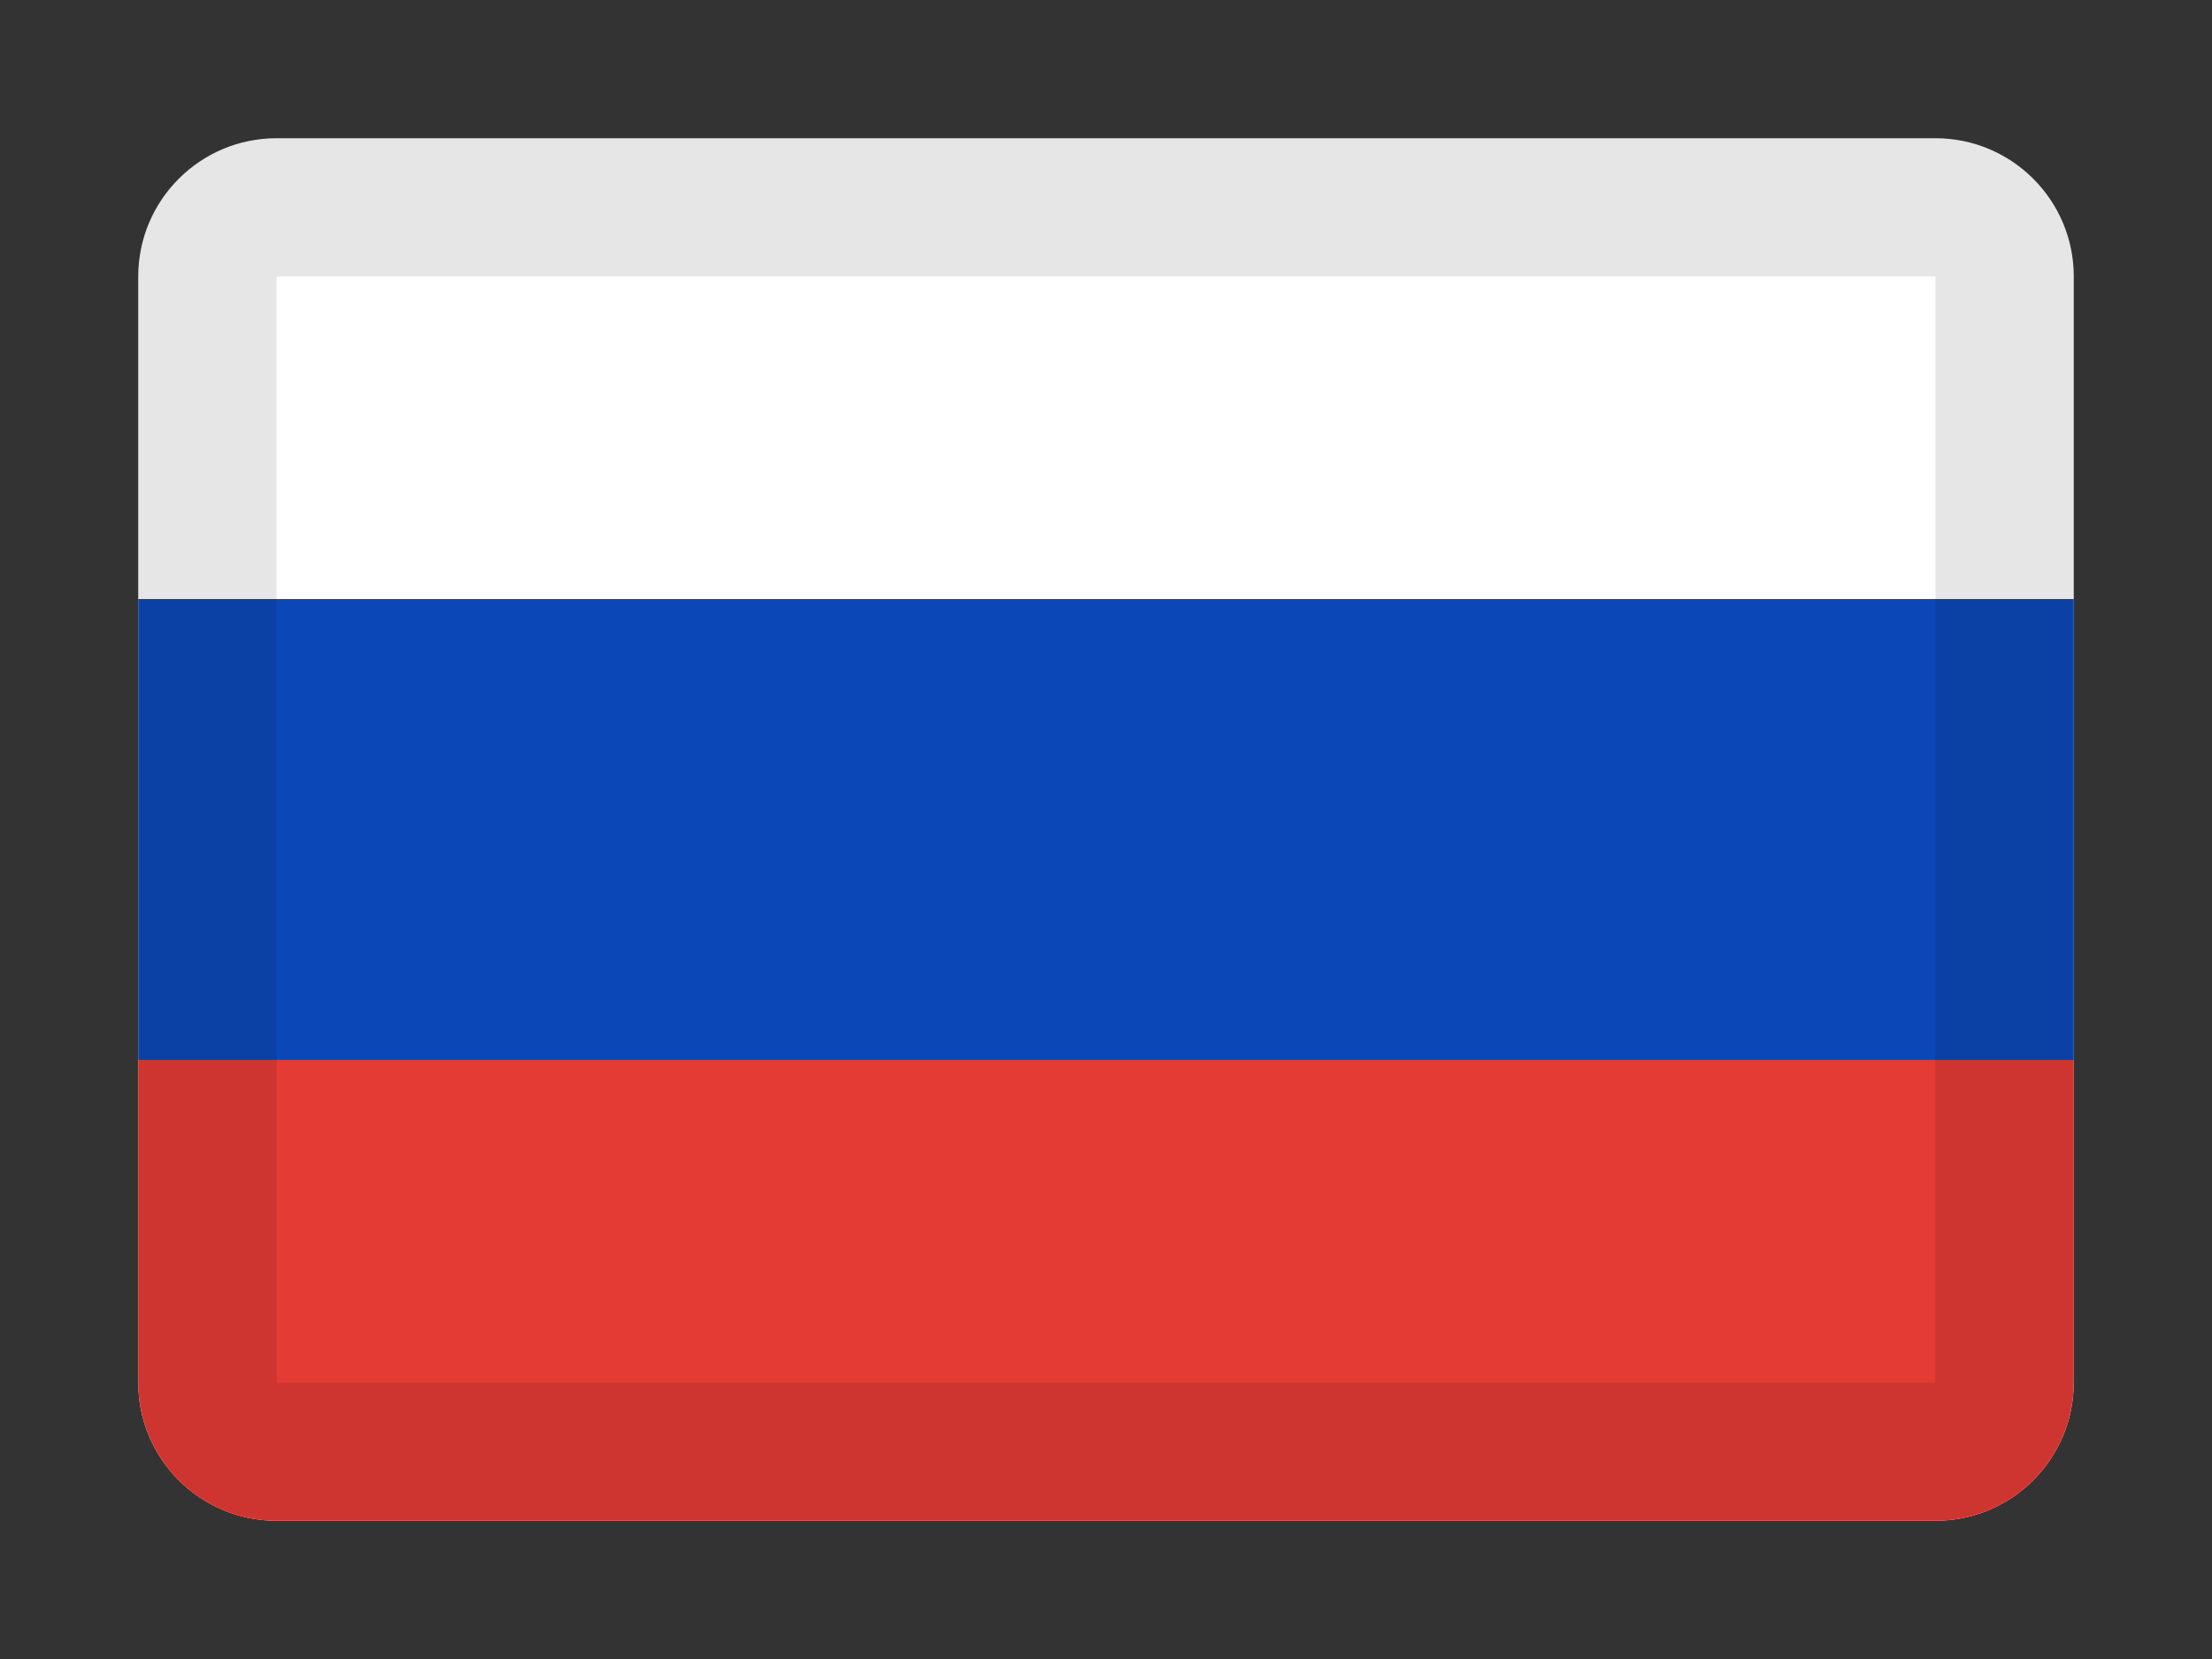
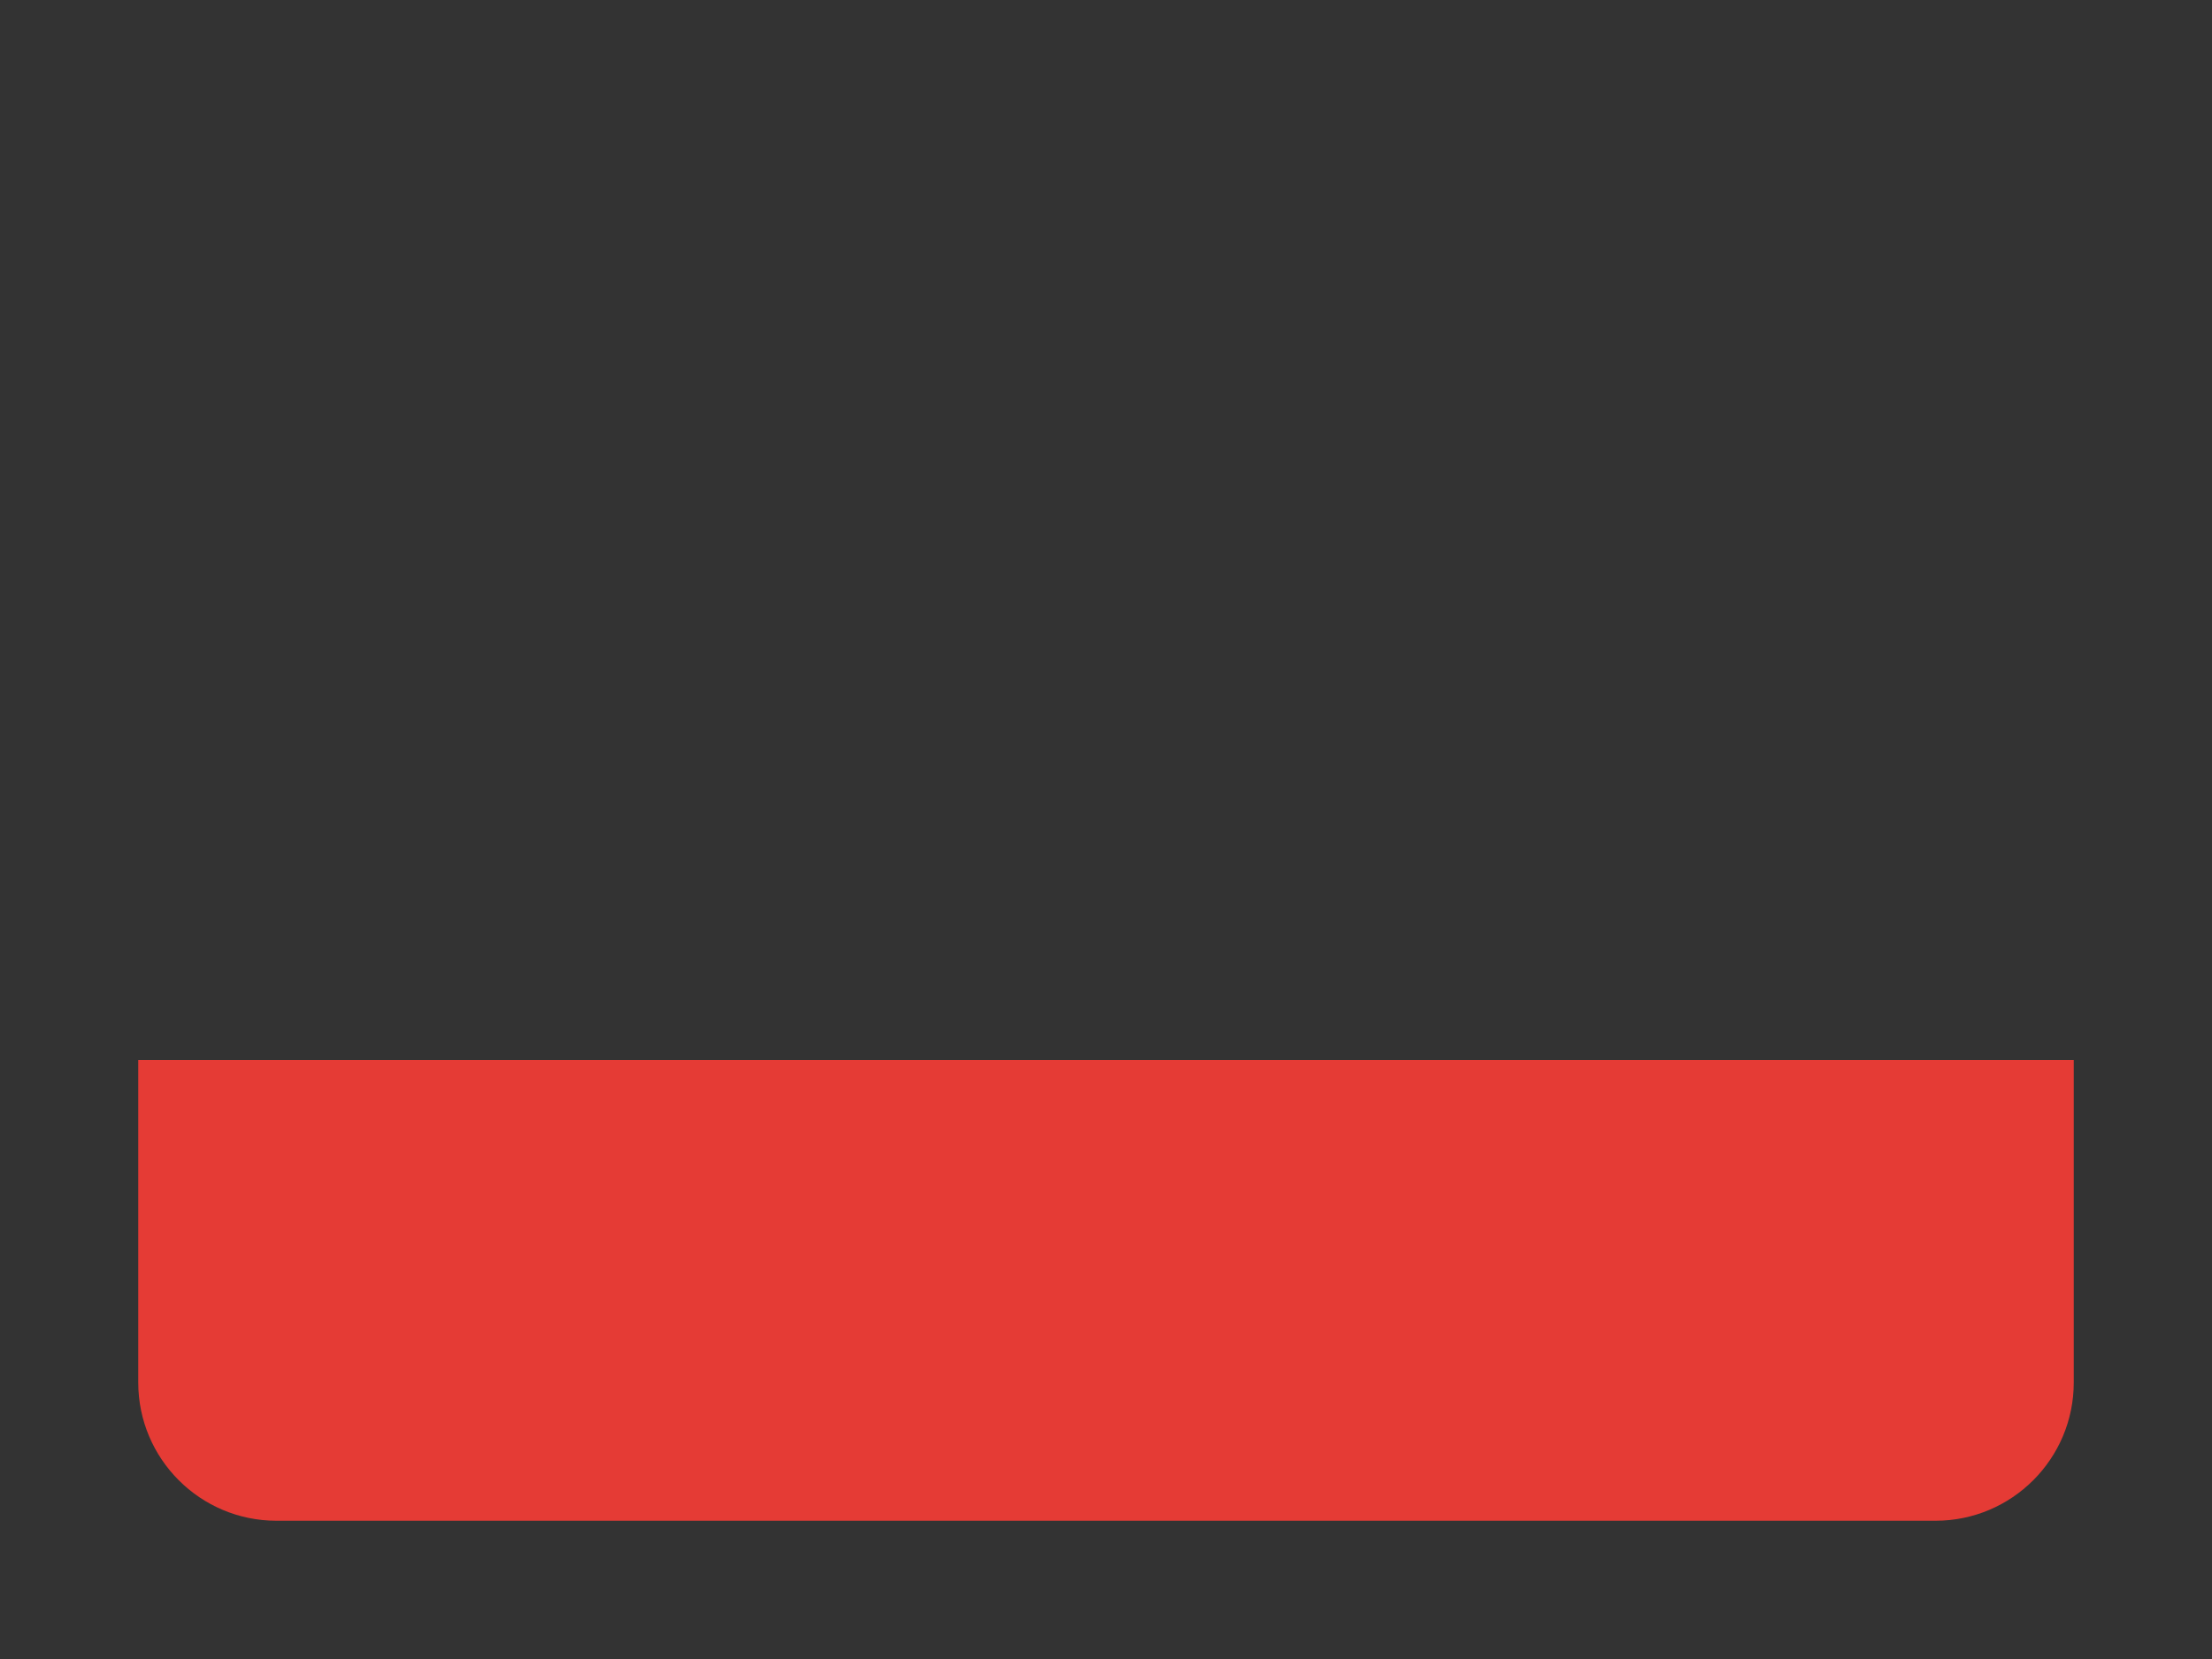
<svg xmlns="http://www.w3.org/2000/svg" width="16" height="12" viewBox="0 0 16 12" fill="none">
  <rect x="0" y="0" width="16" height="12" fill="#333333" stroke="none" />
-   <path d="M1 2C1 1.448 1.448 1 2 1H14C14.552 1 15 1.448 15 2V10C15 10.552 14.552 11 14 11H2C1.448 11 1 10.552 1 10V2Z" fill="white" />
-   <path fill-rule="evenodd" clip-rule="evenodd" d="M1 7.667H15V4.333H1V7.667Z" fill="#0C47B7" />
  <path fill-rule="evenodd" clip-rule="evenodd" d="M1 10C1 10.552 1.448 11 2 11H14C14.552 11 15 10.552 15 10V7.667H1V10Z" fill="#E53B35" />
-   <path fill-rule="evenodd" clip-rule="evenodd" d="M14 2H2V10H14V2ZM2 1C1.448 1 1 1.448 1 2V10C1 10.552 1.448 11 2 11H14C14.552 11 15 10.552 15 10V2C15 1.448 14.552 1 14 1H2Z" fill="black" fill-opacity="0.1" />
</svg>